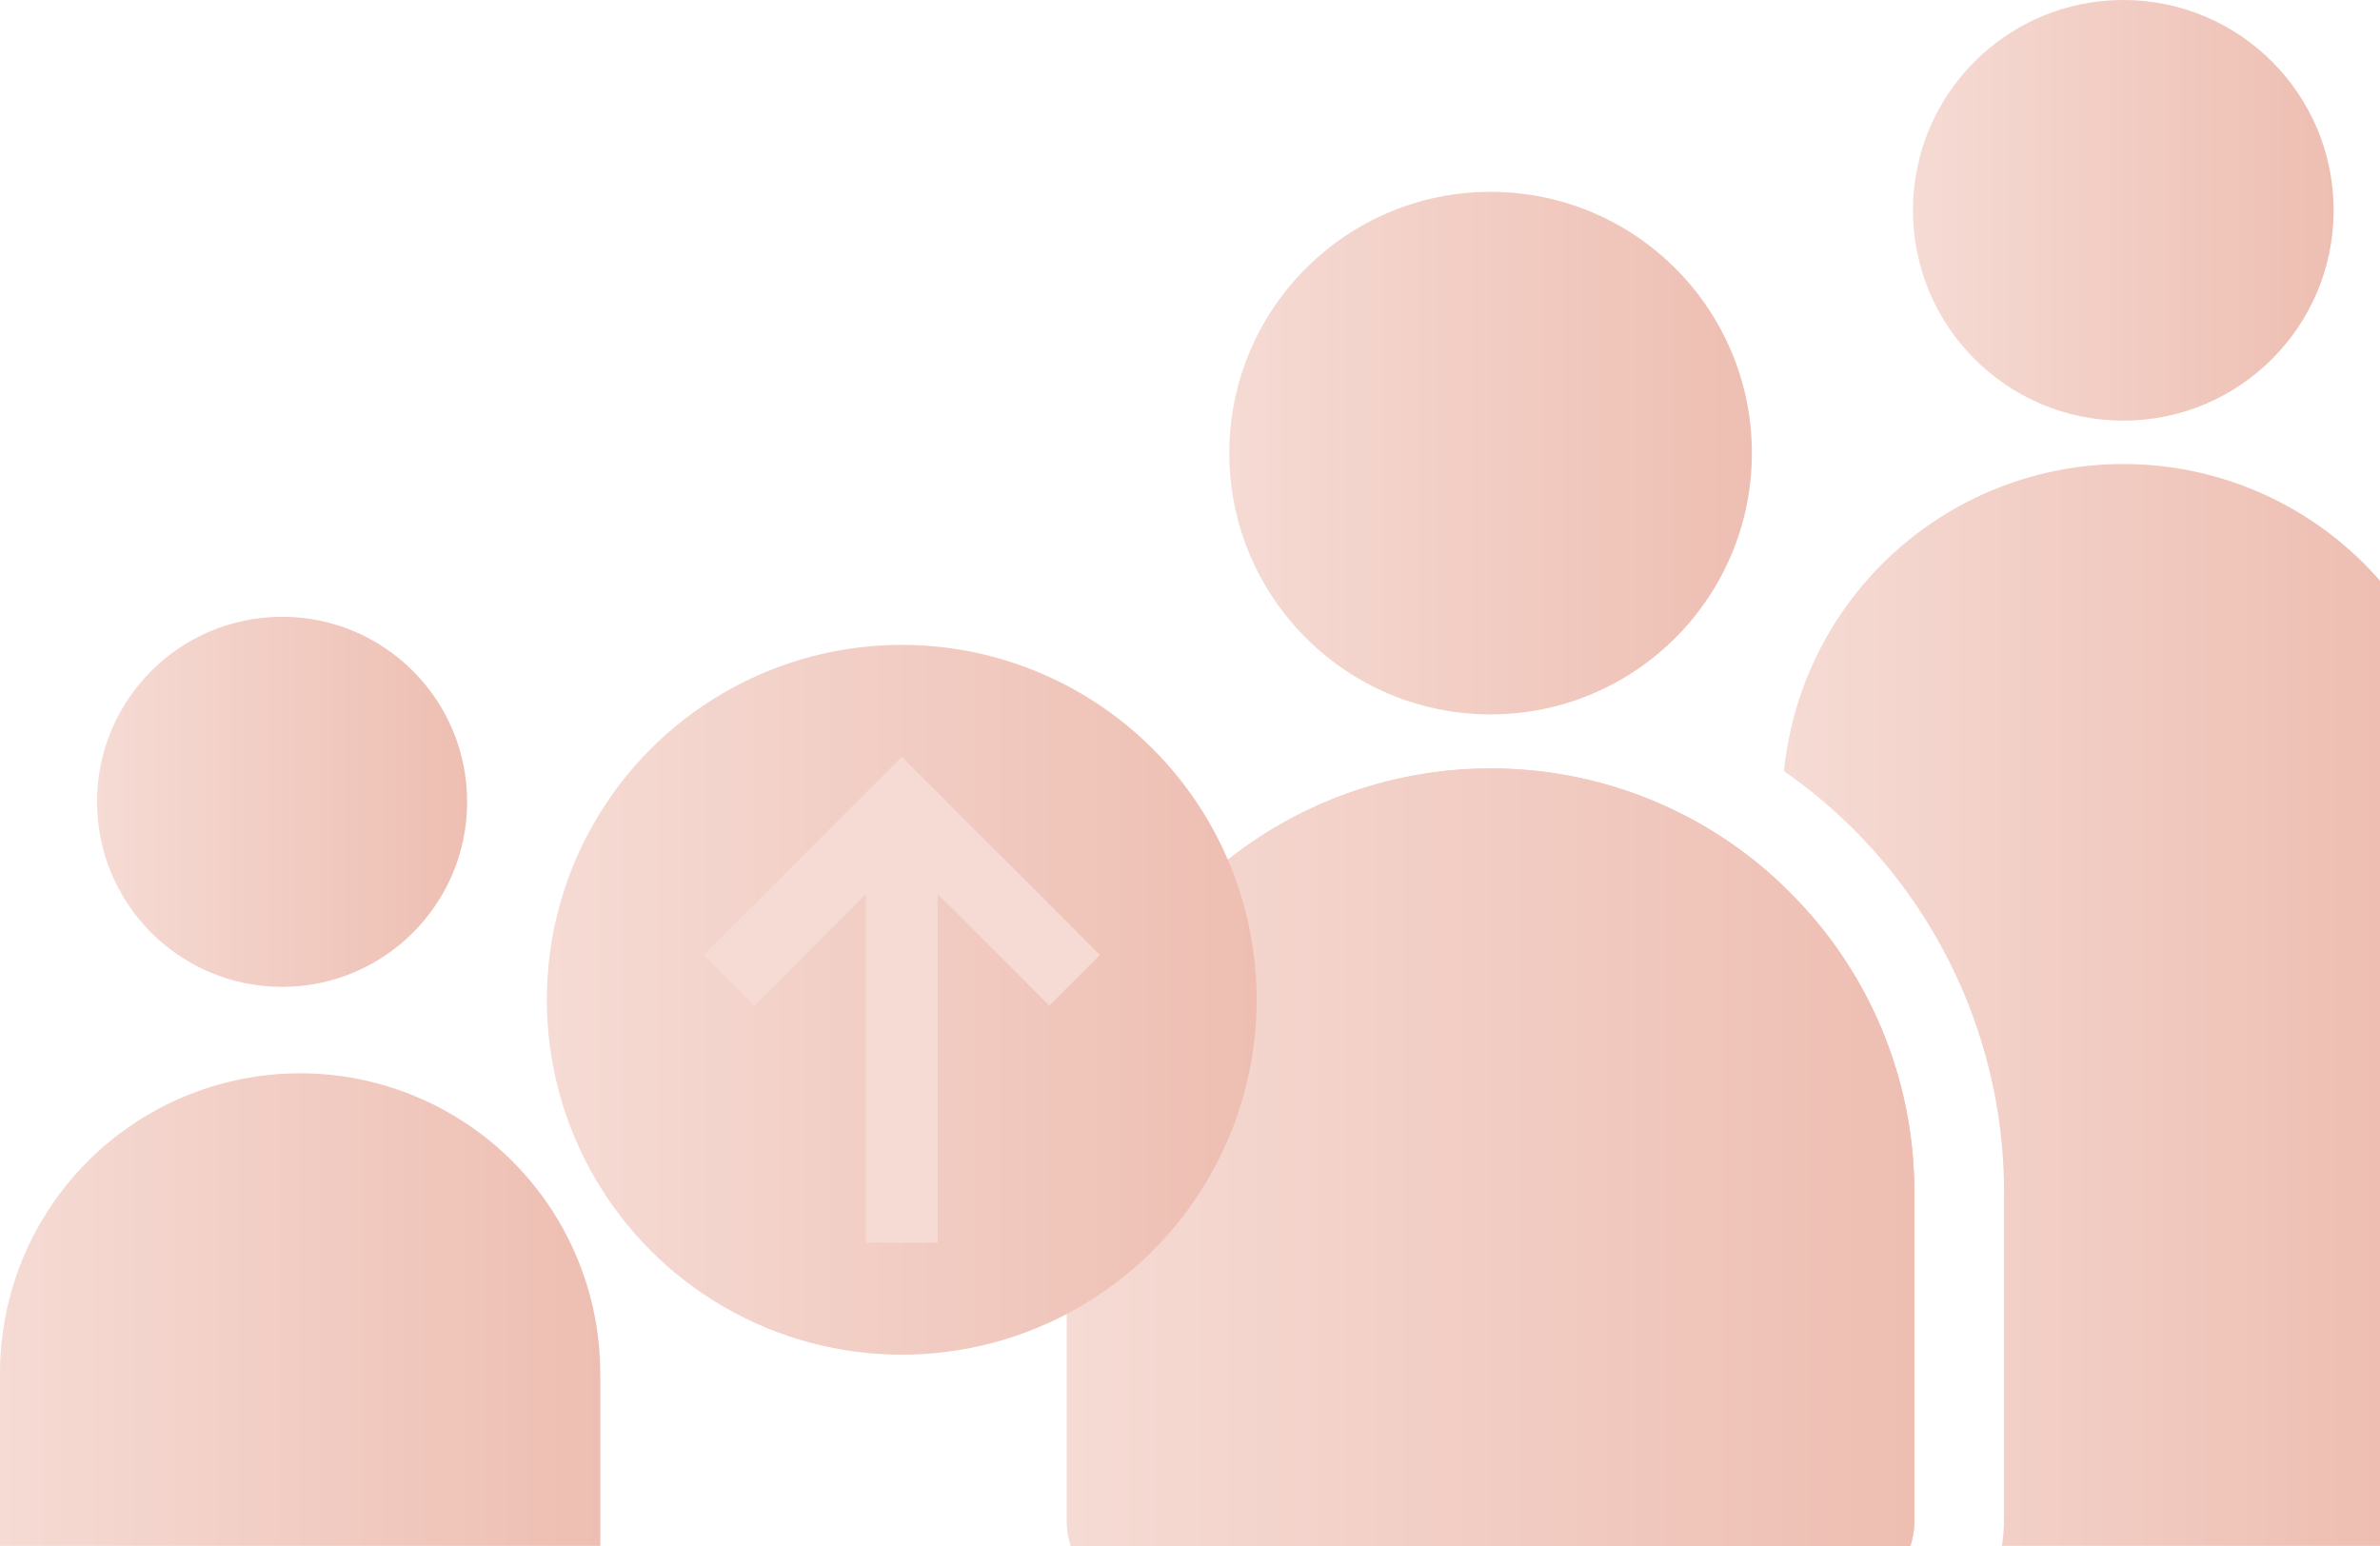
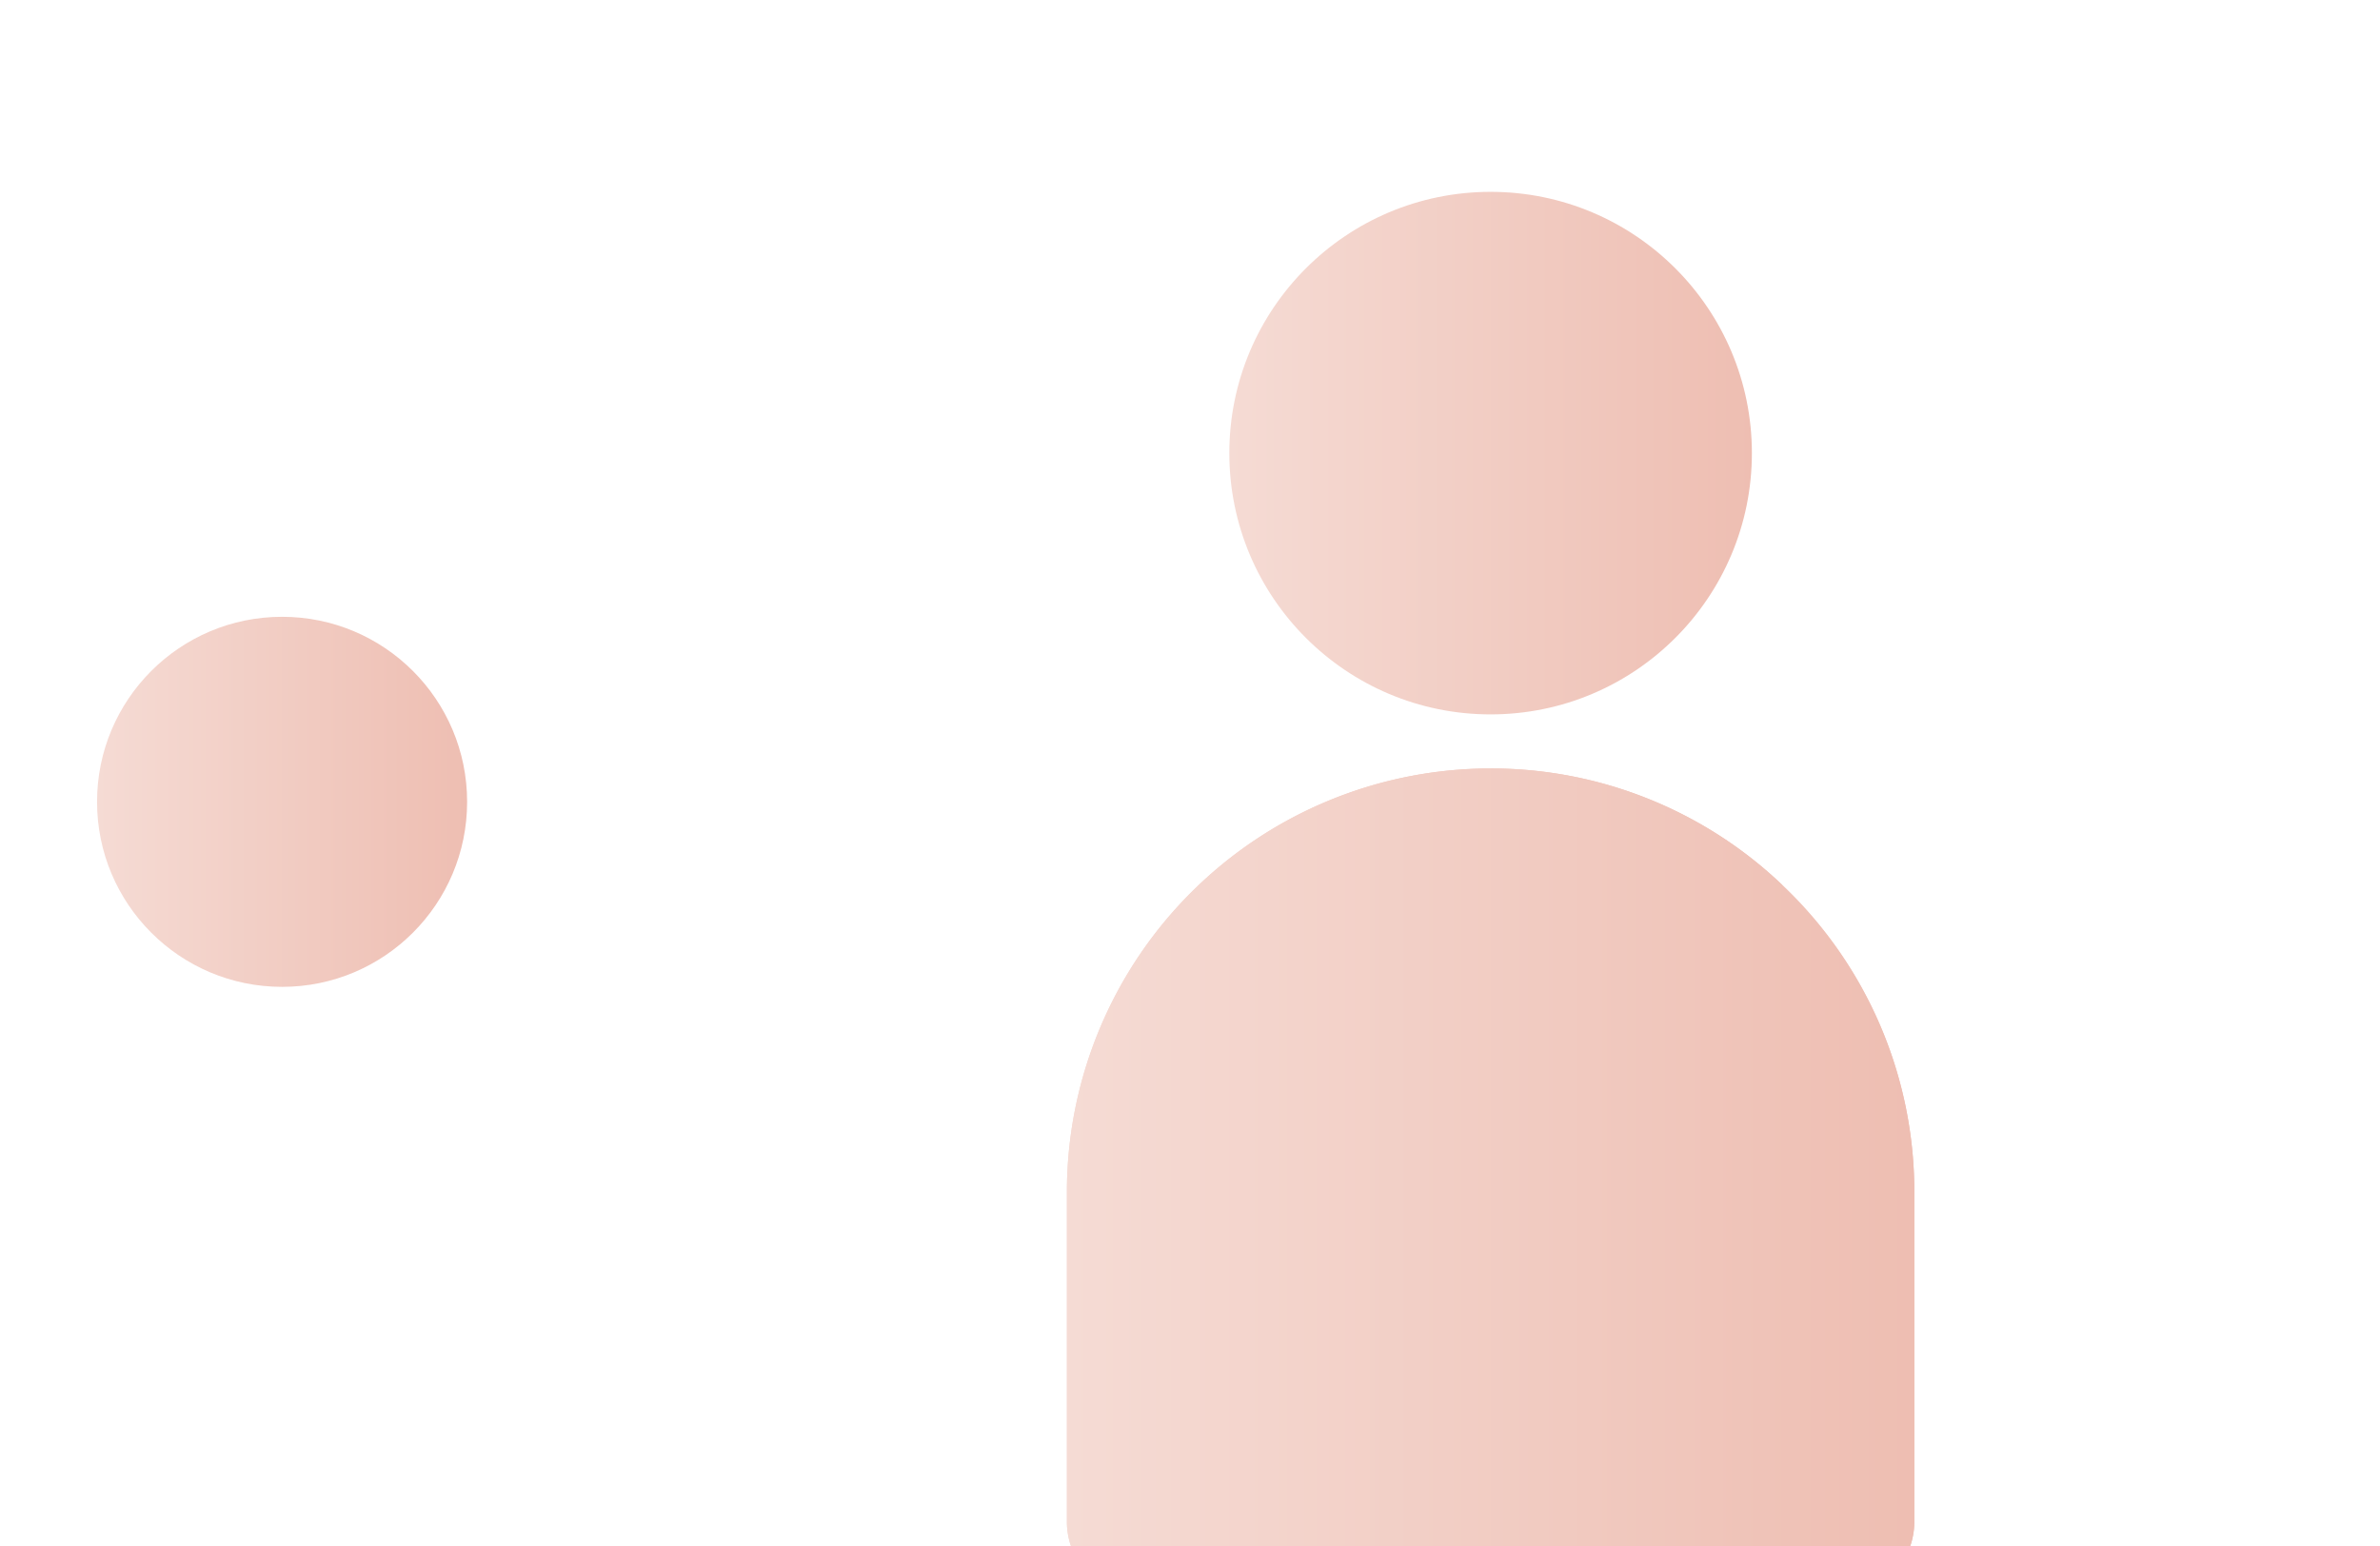
<svg xmlns="http://www.w3.org/2000/svg" width="265.35" height="172.37" viewBox="0 0 265.35 172.37">
  <defs>
    <linearGradient id="linear-gradient" y1="0.5" x2="1" y2="0.5" gradientUnits="objectBoundingBox">
      <stop offset="0" stop-color="#f5dbd4" />
      <stop offset="1" stop-color="#eebeb2" />
    </linearGradient>
  </defs>
  <g id="Group_11532" data-name="Group 11532" transform="translate(-1231.65 -2744.63)">
-     <circle id="Ellipse_629" data-name="Ellipse 629" cx="23.45" cy="23.45" r="23.45" transform="translate(1444.93 2744.63)" fill="url(#linear-gradient)" />
    <g id="Group_10745" data-name="Group 10745" transform="translate(1159 2545.99)">
-       <path id="Path_6523" data-name="Path 6523" d="M296.07,331.55v36.74a18.691,18.691,0,0,1-.22,2.71H338V263.39a37.911,37.911,0,0,0-28.62-13.01h0a38.027,38.027,0,0,0-37.83,34.24,57.17,57.17,0,0,1,24.53,46.93Z" fill="url(#linear-gradient)" />
      <path id="Path_6524" data-name="Path 6524" d="M271.36,297.31a47.036,47.036,0,0,0-32.52-12.99h0a47.24,47.24,0,0,0-47.24,47.24V368.3a8.417,8.417,0,0,0,.45,2.71h79.31V297.32Z" fill="url(#linear-gradient)" />
      <circle id="Ellipse_631" data-name="Ellipse 631" cx="29.13" cy="29.13" r="29.13" transform="translate(209.71 220.03)" fill="url(#linear-gradient)" />
      <path id="Path_6525" data-name="Path 6525" d="M271.36,371h14.27a8.372,8.372,0,0,0,.45-2.71V331.55a47.077,47.077,0,0,0-14.72-34.24" fill="url(#linear-gradient)" />
-       <path id="Path_6526" data-name="Path 6526" d="M139.57,351.77a33.459,33.459,0,0,0-33.46-33.46h0a33.459,33.459,0,0,0-33.46,33.46V371h66.93V351.77Z" fill="url(#linear-gradient)" />
      <path id="Path_6527" data-name="Path 6527" d="M271.36,297.31a47.036,47.036,0,0,0-32.52-12.99h0a47.24,47.24,0,0,0-47.24,47.24V368.3a8.417,8.417,0,0,0,.45,2.71h93.58a8.372,8.372,0,0,0,.45-2.71V331.56a47.077,47.077,0,0,0-14.72-34.24Z" fill="url(#linear-gradient)" />
    </g>
    <circle id="Ellipse_630" data-name="Ellipse 630" cx="20.63" cy="20.63" r="20.63" transform="translate(1242.47 2813.4)" fill="url(#linear-gradient)" />
    <g id="Group_10746" data-name="Group 10746" transform="translate(1157 2540.63)">
-       <circle id="Ellipse_632" data-name="Ellipse 632" cx="39.57" cy="39.57" r="39.57" transform="translate(135.62 275.9)" fill="url(#linear-gradient)" />
-       <path id="Path_6528" data-name="Path 6528" d="M197.29,310.48l-22.1-22.1-5.65,5.65-16.45,16.45,5.65,5.65,12.45-12.45v38.88h8V303.68l12.45,12.45Z" fill="#f5dbd4" />
-     </g>
+       </g>
  </g>
</svg>